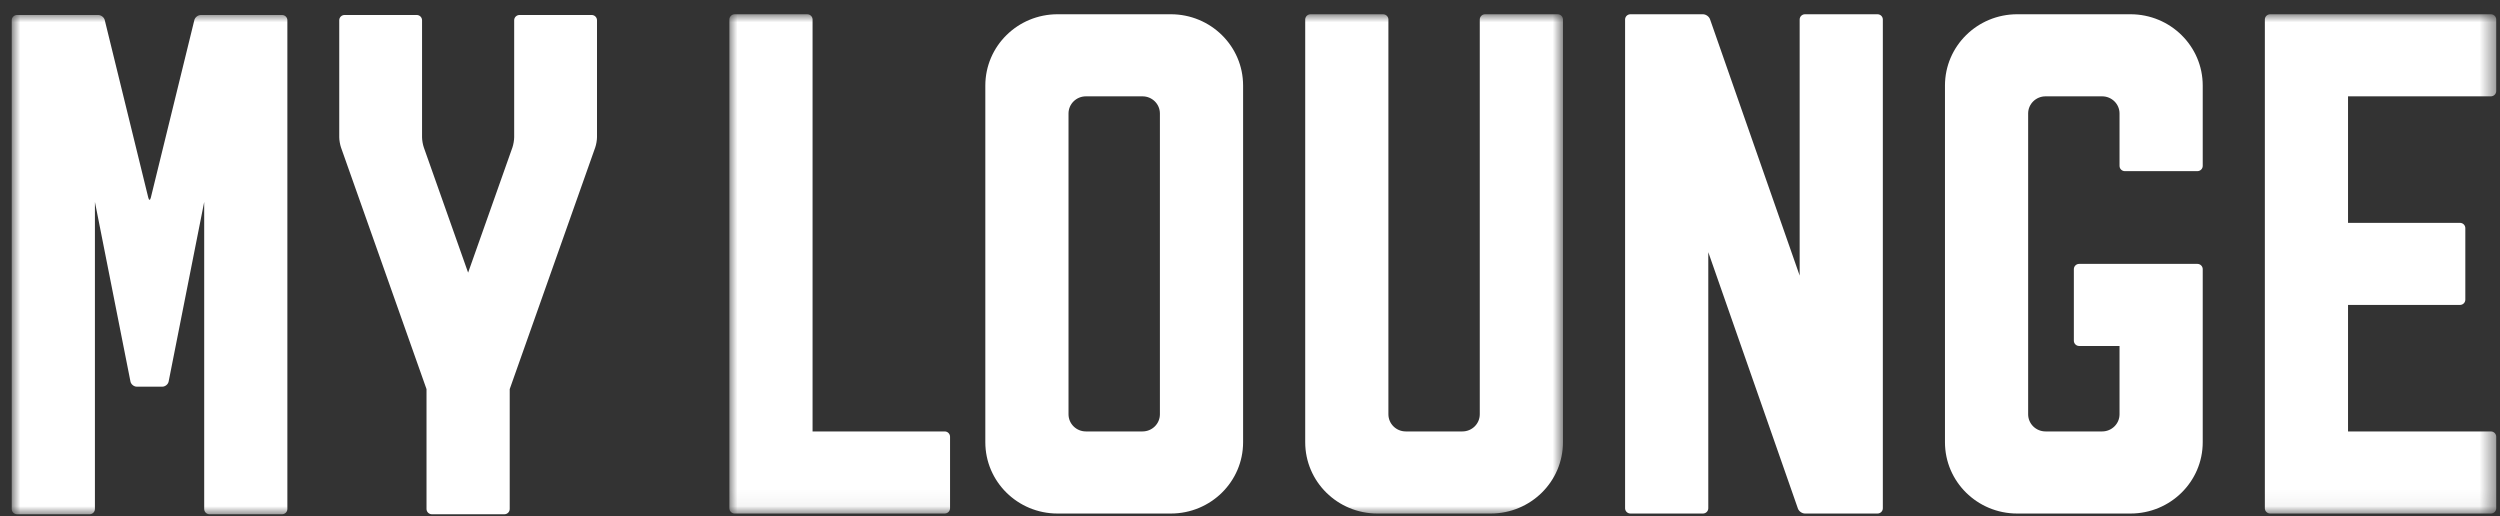
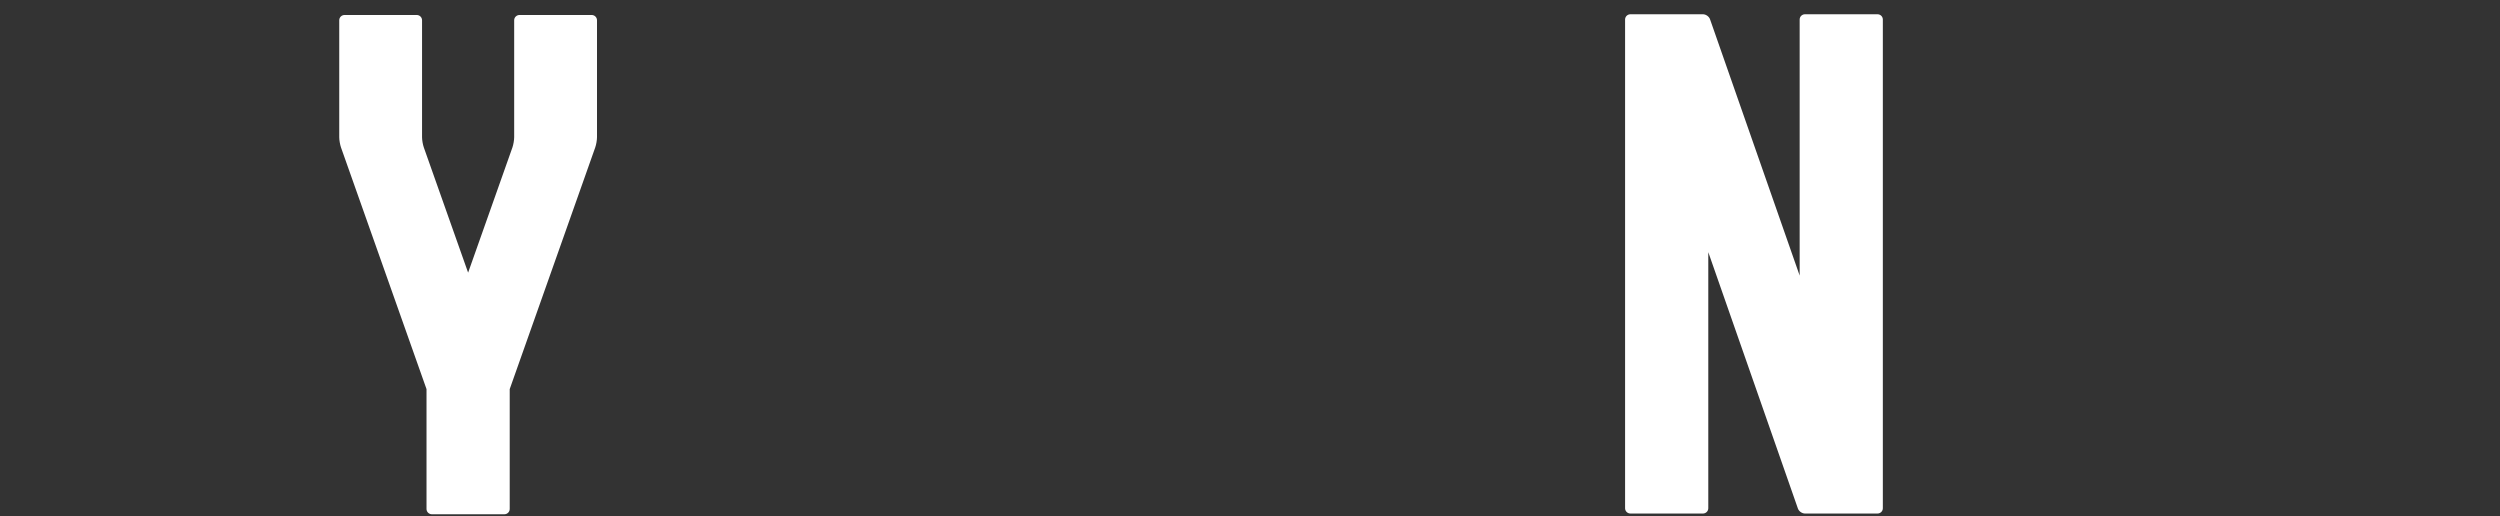
<svg xmlns="http://www.w3.org/2000/svg" xmlns:xlink="http://www.w3.org/1999/xlink" width="155px" height="32px" viewBox="0 0 155 32" version="1.1">
  <rect x="0" y="0" width="155" height="32" fill="#333333" stroke="none" />
  <title>6D921670-8A5E-4036-878D-3AFCCA01AFB6</title>
  <defs>
-     <polygon id="path-1" points="0 0 109.544 0 109.544 30.955 0 30.955" />
-     <polygon id="path-3" points="0 0 96.139 0 96.139 31 0 31" />
-   </defs>
+     </defs>
  <g id="Taxonomy" stroke="none" stroke-width="1" fill="none" fill-rule="evenodd">
    <g id="Desktop-Components" transform="translate(-1112, -2352)">
      <g id="Lounge-Cards" transform="translate(105.5, 1950.514)">
        <g id="Group-3-Copy-4" transform="translate(936.265, 152.37)">
          <g id="My-Lounge-Black-Horizontal" transform="translate(71, 250)">
            <g id="Group-4" transform="translate(44.456, 0)">
              <mask id="mask-2" fill="white">
                <use xlink:href="#path-1" />
              </mask>
              <g id="Clip-2" />
              <path d="M5.158,0.326 C5.158,0.146 5.01,0 4.826,0 L0.332,0 C0.149,0 0,0.146 0,0.326 L0,30.627 C0,30.809 0.149,30.955 0.332,30.955 L13.35,30.955 C13.533,30.955 13.682,30.809 13.682,30.627 L13.682,26.193 C13.682,26.012 13.533,25.865 13.35,25.865 L5.158,25.865 L5.158,0.326" id="Fill-1" fill="#FFFFFF" mask="url(#mask-2)" />
              <path d="M109.545,4.762 L109.545,0.326 C109.545,0.146 109.395,0 109.212,0 L95.531,0 C95.348,0 95.2,0.146 95.2,0.326 L95.2,30.627 C95.2,30.809 95.348,30.955 95.531,30.955 L109.212,30.955 C109.395,30.955 109.545,30.809 109.545,30.627 L109.545,26.193 C109.545,26.012 109.395,25.865 109.212,25.865 L100.357,25.865 L100.357,18.022 L107.297,18.022 C107.481,18.022 107.629,17.875 107.629,17.694 L107.629,13.26 C107.629,13.079 107.481,12.933 107.297,12.933 L100.357,12.933 L100.357,5.089 L109.212,5.089 C109.395,5.089 109.545,4.943 109.545,4.762" id="Fill-3" fill="#FFFFFF" mask="url(#mask-2)" />
            </g>
-             <path d="M65.483,24.802 L65.483,6.152 C65.483,5.565 65.966,5.089 66.561,5.089 L70.07,5.089 C70.666,5.089 71.149,5.565 71.149,6.152 L71.149,24.802 C71.149,25.389 70.666,25.865 70.07,25.865 L66.561,25.865 C65.966,25.865 65.483,25.389 65.483,24.802 Z M60.325,4.418 L60.325,26.536 C60.325,28.977 62.33,30.955 64.803,30.955 L71.828,30.955 C74.302,30.955 76.307,28.977 76.307,26.536 L76.307,4.418 C76.307,1.978 74.302,0 71.828,0 L64.803,0 C62.33,0 60.325,1.978 60.325,4.418 L60.325,4.418 Z" id="Fill-5" fill="#FFFFFF" />
            <path d="M110.814,0.326 L110.814,16.203 L105.256,0.309 C105.196,0.138 104.999,0 104.817,0 L100.322,0 C100.139,0 99.99,0.146 99.99,0.326 L99.99,30.627 C99.99,30.809 100.139,30.955 100.322,30.955 L104.817,30.955 C104.999,30.955 105.149,30.809 105.149,30.627 L105.149,14.751 L110.705,30.645 C110.765,30.817 110.962,30.955 111.145,30.955 L115.64,30.955 C115.823,30.955 115.971,30.809 115.971,30.627 L115.971,0.326 C115.971,0.146 115.823,0 115.64,0 L111.145,0 C110.962,0 110.814,0.146 110.814,0.326" id="Fill-6" fill="#FFFFFF" />
            <g id="Group-10">
              <mask id="mask-4" fill="white">
                <use xlink:href="#path-3" />
              </mask>
              <g id="Clip-8" />
              <path d="M89.903,25.865 L86.394,25.865 C85.798,25.865 85.316,25.389 85.316,24.802 L85.316,0.326 C85.316,0.146 85.167,0 84.983,0 L80.49,0 C80.307,0 80.158,0.146 80.158,0.326 L80.158,26.536 C80.158,28.977 82.163,30.955 84.635,30.955 L91.66,30.955 C94.134,30.955 96.139,28.977 96.139,26.536 L96.139,0.326 C96.139,0.146 95.991,0 95.808,0 L91.312,0 C91.129,0 90.981,0.146 90.981,0.326 L90.981,24.802 C90.981,25.389 90.498,25.865 89.903,25.865" id="Fill-7" fill="#FFFFFF" mask="url(#mask-4)" />
              <path d="M11.284,0.363 L8.586,11.371 C8.542,11.547 8.472,11.547 8.429,11.371 L5.73,0.363 C5.687,0.187 5.504,0.045 5.321,0.045 L0.294,0.045 C0.11,0.045 -0.038,0.191 -0.038,0.372 L-0.038,30.673 C-0.038,30.853 0.11,31 0.294,31 L4.788,31 C4.972,31 5.12,30.853 5.12,30.673 L5.12,11.636 L7.323,22.769 C7.359,22.946 7.536,23.09 7.719,23.09 L9.296,23.09 C9.479,23.09 9.656,22.946 9.691,22.769 L11.895,11.636 L11.895,30.673 C11.895,30.853 12.043,31 12.227,31 L16.721,31 C16.903,31 17.052,30.853 17.052,30.673 L17.052,0.372 C17.052,0.191 16.903,0.045 16.721,0.045 L11.694,0.045 C11.51,0.045 11.327,0.187 11.284,0.363" id="Fill-9" fill="#FFFFFF" mask="url(#mask-4)" />
            </g>
            <path d="M35.917,0.045 L31.447,0.045 C31.263,0.045 31.114,0.191 31.114,0.372 L31.114,7.622 C31.114,7.802 31.065,8.087 31.005,8.258 L28.346,15.772 L28.258,16.019 L28.17,15.772 L25.512,8.258 C25.451,8.087 25.402,7.802 25.402,7.622 L25.402,0.372 C25.402,0.191 25.254,0.045 25.07,0.045 L20.599,0.045 C20.416,0.045 20.268,0.191 20.268,0.372 L20.268,7.622 C20.268,7.802 20.317,8.087 20.377,8.258 L25.679,23.241 L25.679,30.673 C25.679,30.853 25.828,31 26.011,31 L30.505,31 C30.689,31 30.837,30.853 30.837,30.673 L30.837,23.241 L36.139,8.258 C36.2,8.087 36.249,7.802 36.249,7.622 L36.249,0.372 C36.249,0.191 36.1,0.045 35.917,0.045" id="Fill-11" fill="#FFFFFF" />
-             <path d="M124.301,0 C121.828,0 119.823,1.978 119.823,4.418 L119.823,26.536 C119.823,28.977 121.828,30.955 124.301,30.955 L131.326,30.955 C133.799,30.955 135.804,28.977 135.804,26.536 L135.804,15.805 C135.804,15.624 135.656,15.477 135.472,15.477 L128.145,15.477 C127.961,15.477 127.814,15.624 127.814,15.805 L127.814,20.24 C127.814,20.42 127.961,20.567 128.145,20.567 L130.646,20.567 L130.646,24.802 C130.646,25.389 130.163,25.865 129.568,25.865 L126.059,25.865 C125.463,25.865 124.98,25.389 124.98,24.802 L124.98,6.152 C124.98,5.565 125.463,5.089 126.059,5.089 L129.568,5.089 C130.163,5.089 130.646,5.565 130.646,6.152 L130.646,9.4 C130.646,9.581 130.794,9.727 130.977,9.727 L135.472,9.727 C135.656,9.727 135.804,9.581 135.804,9.4 L135.804,4.418 C135.804,1.978 133.799,0 131.326,0 L124.301,0" id="Fill-12" fill="#FFFFFF" />
          </g>
        </g>
      </g>
    </g>
  </g>
</svg>